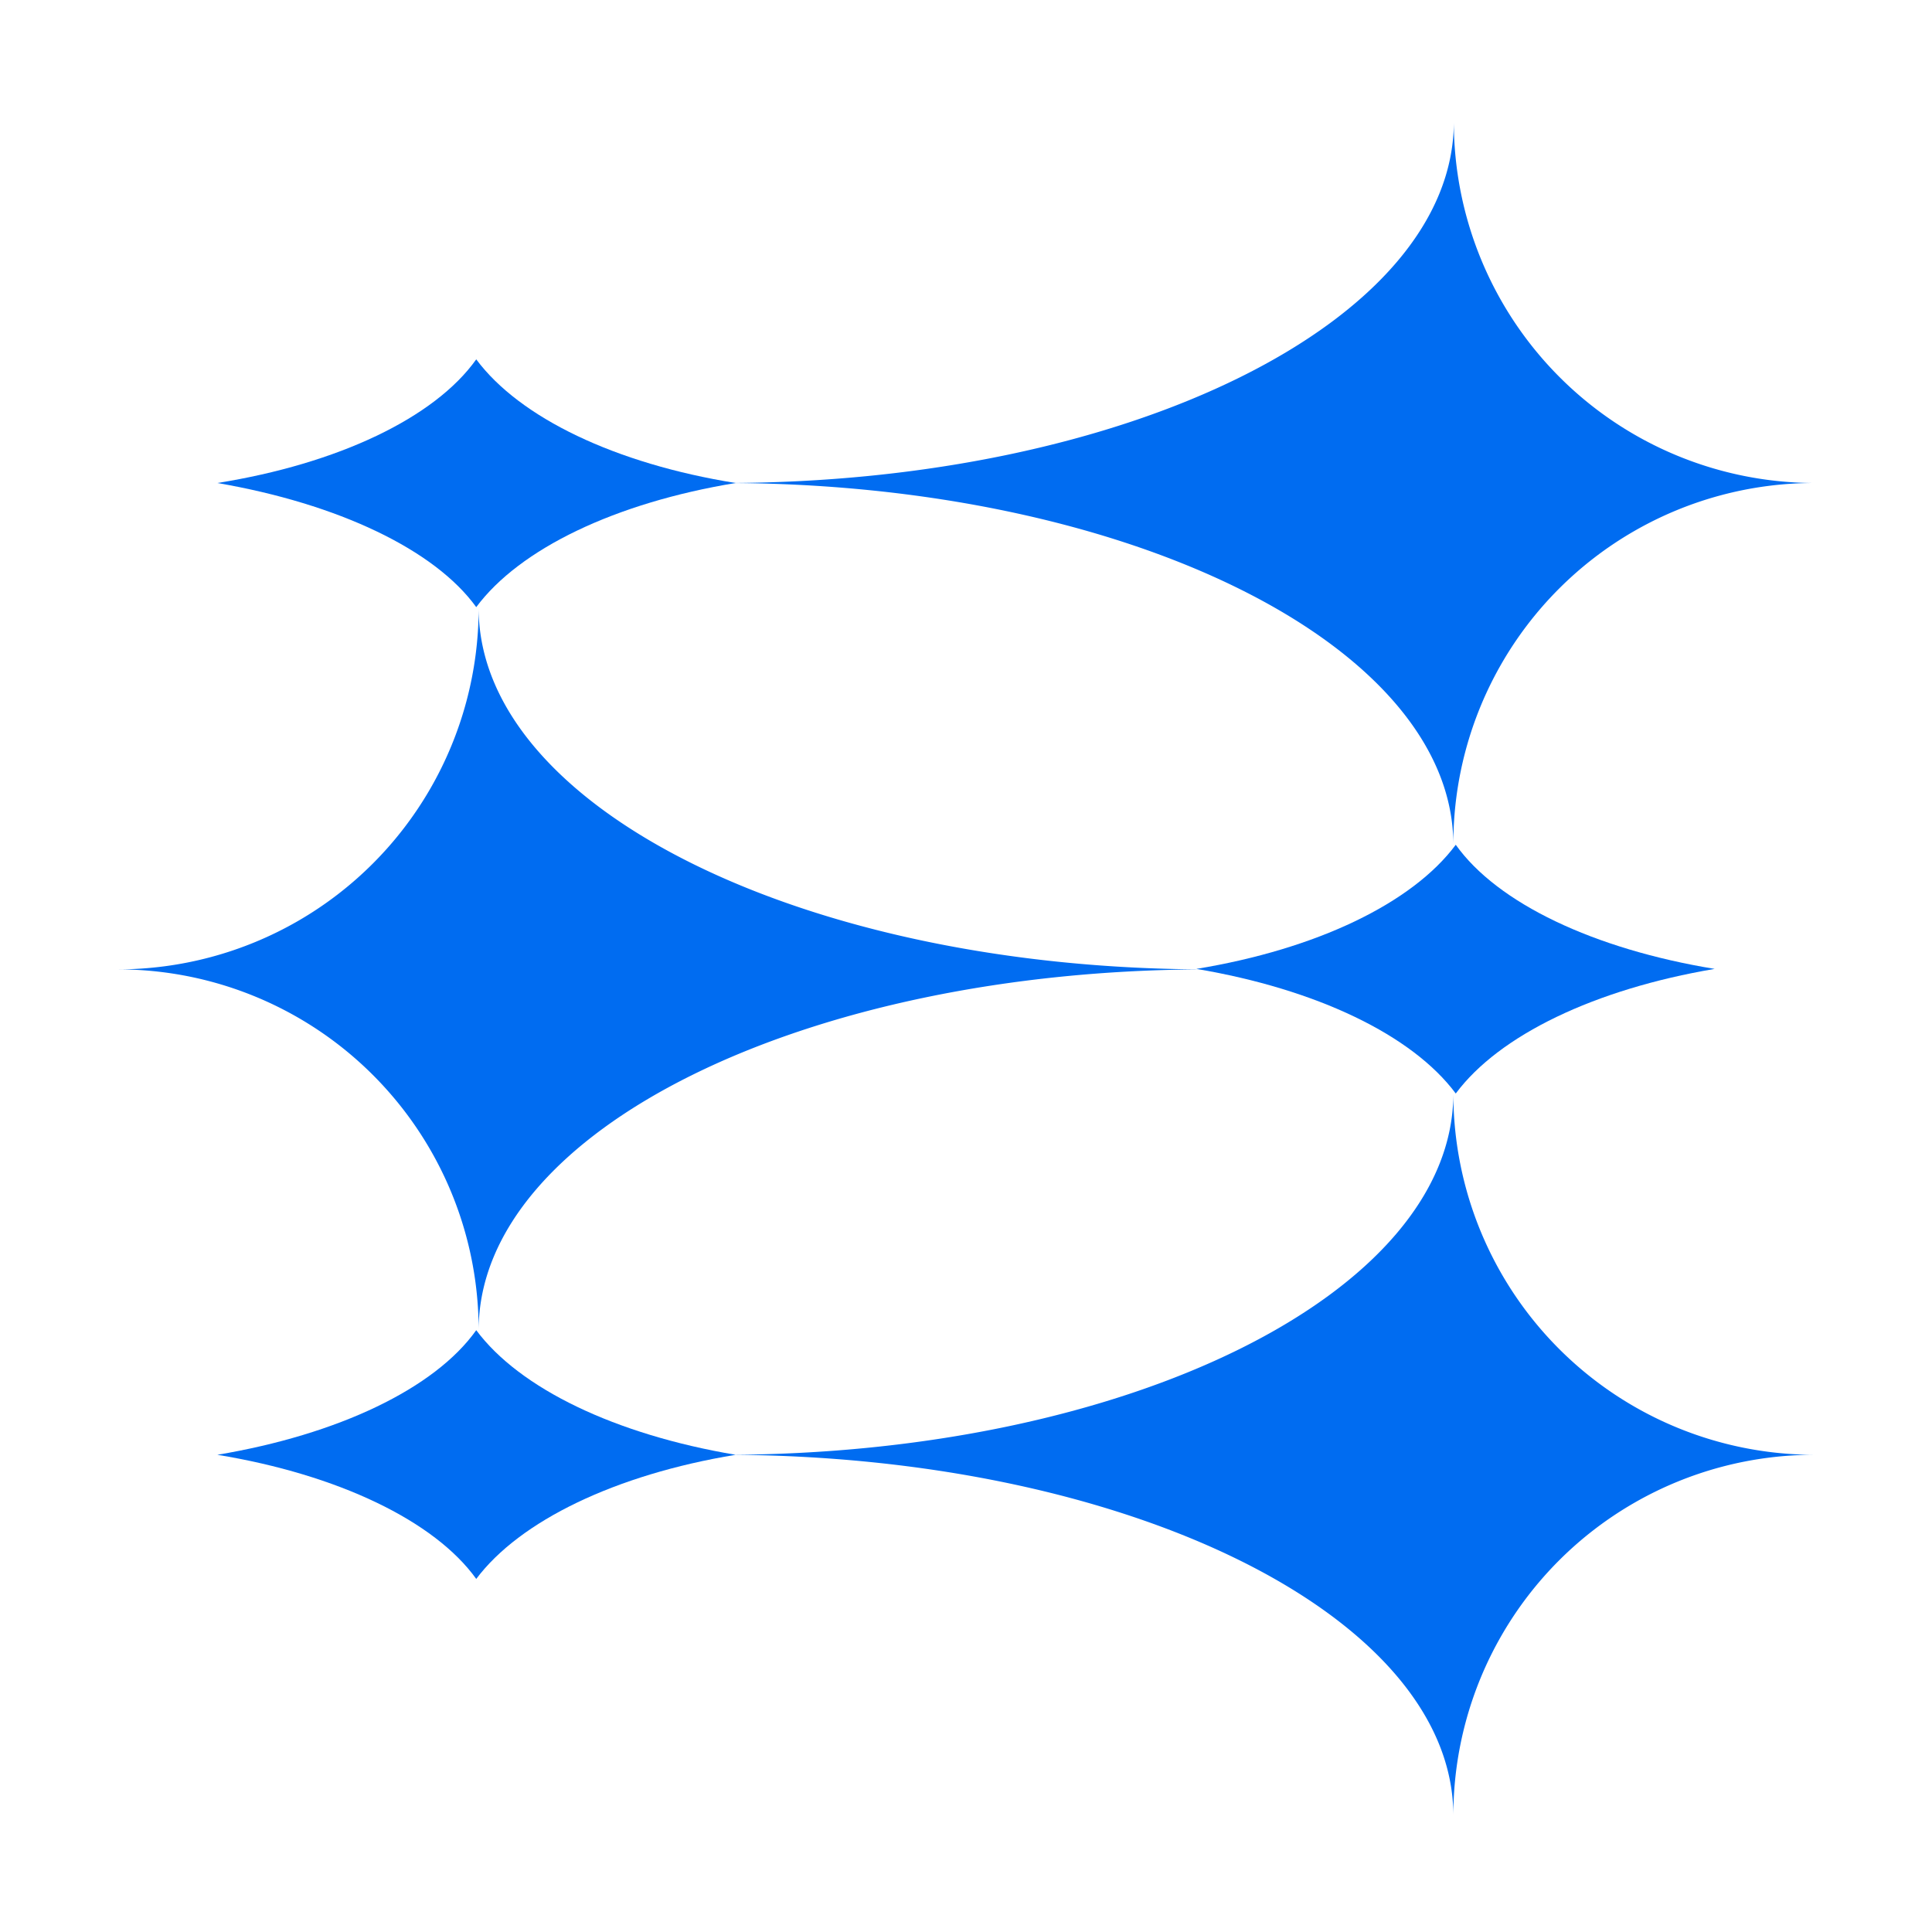
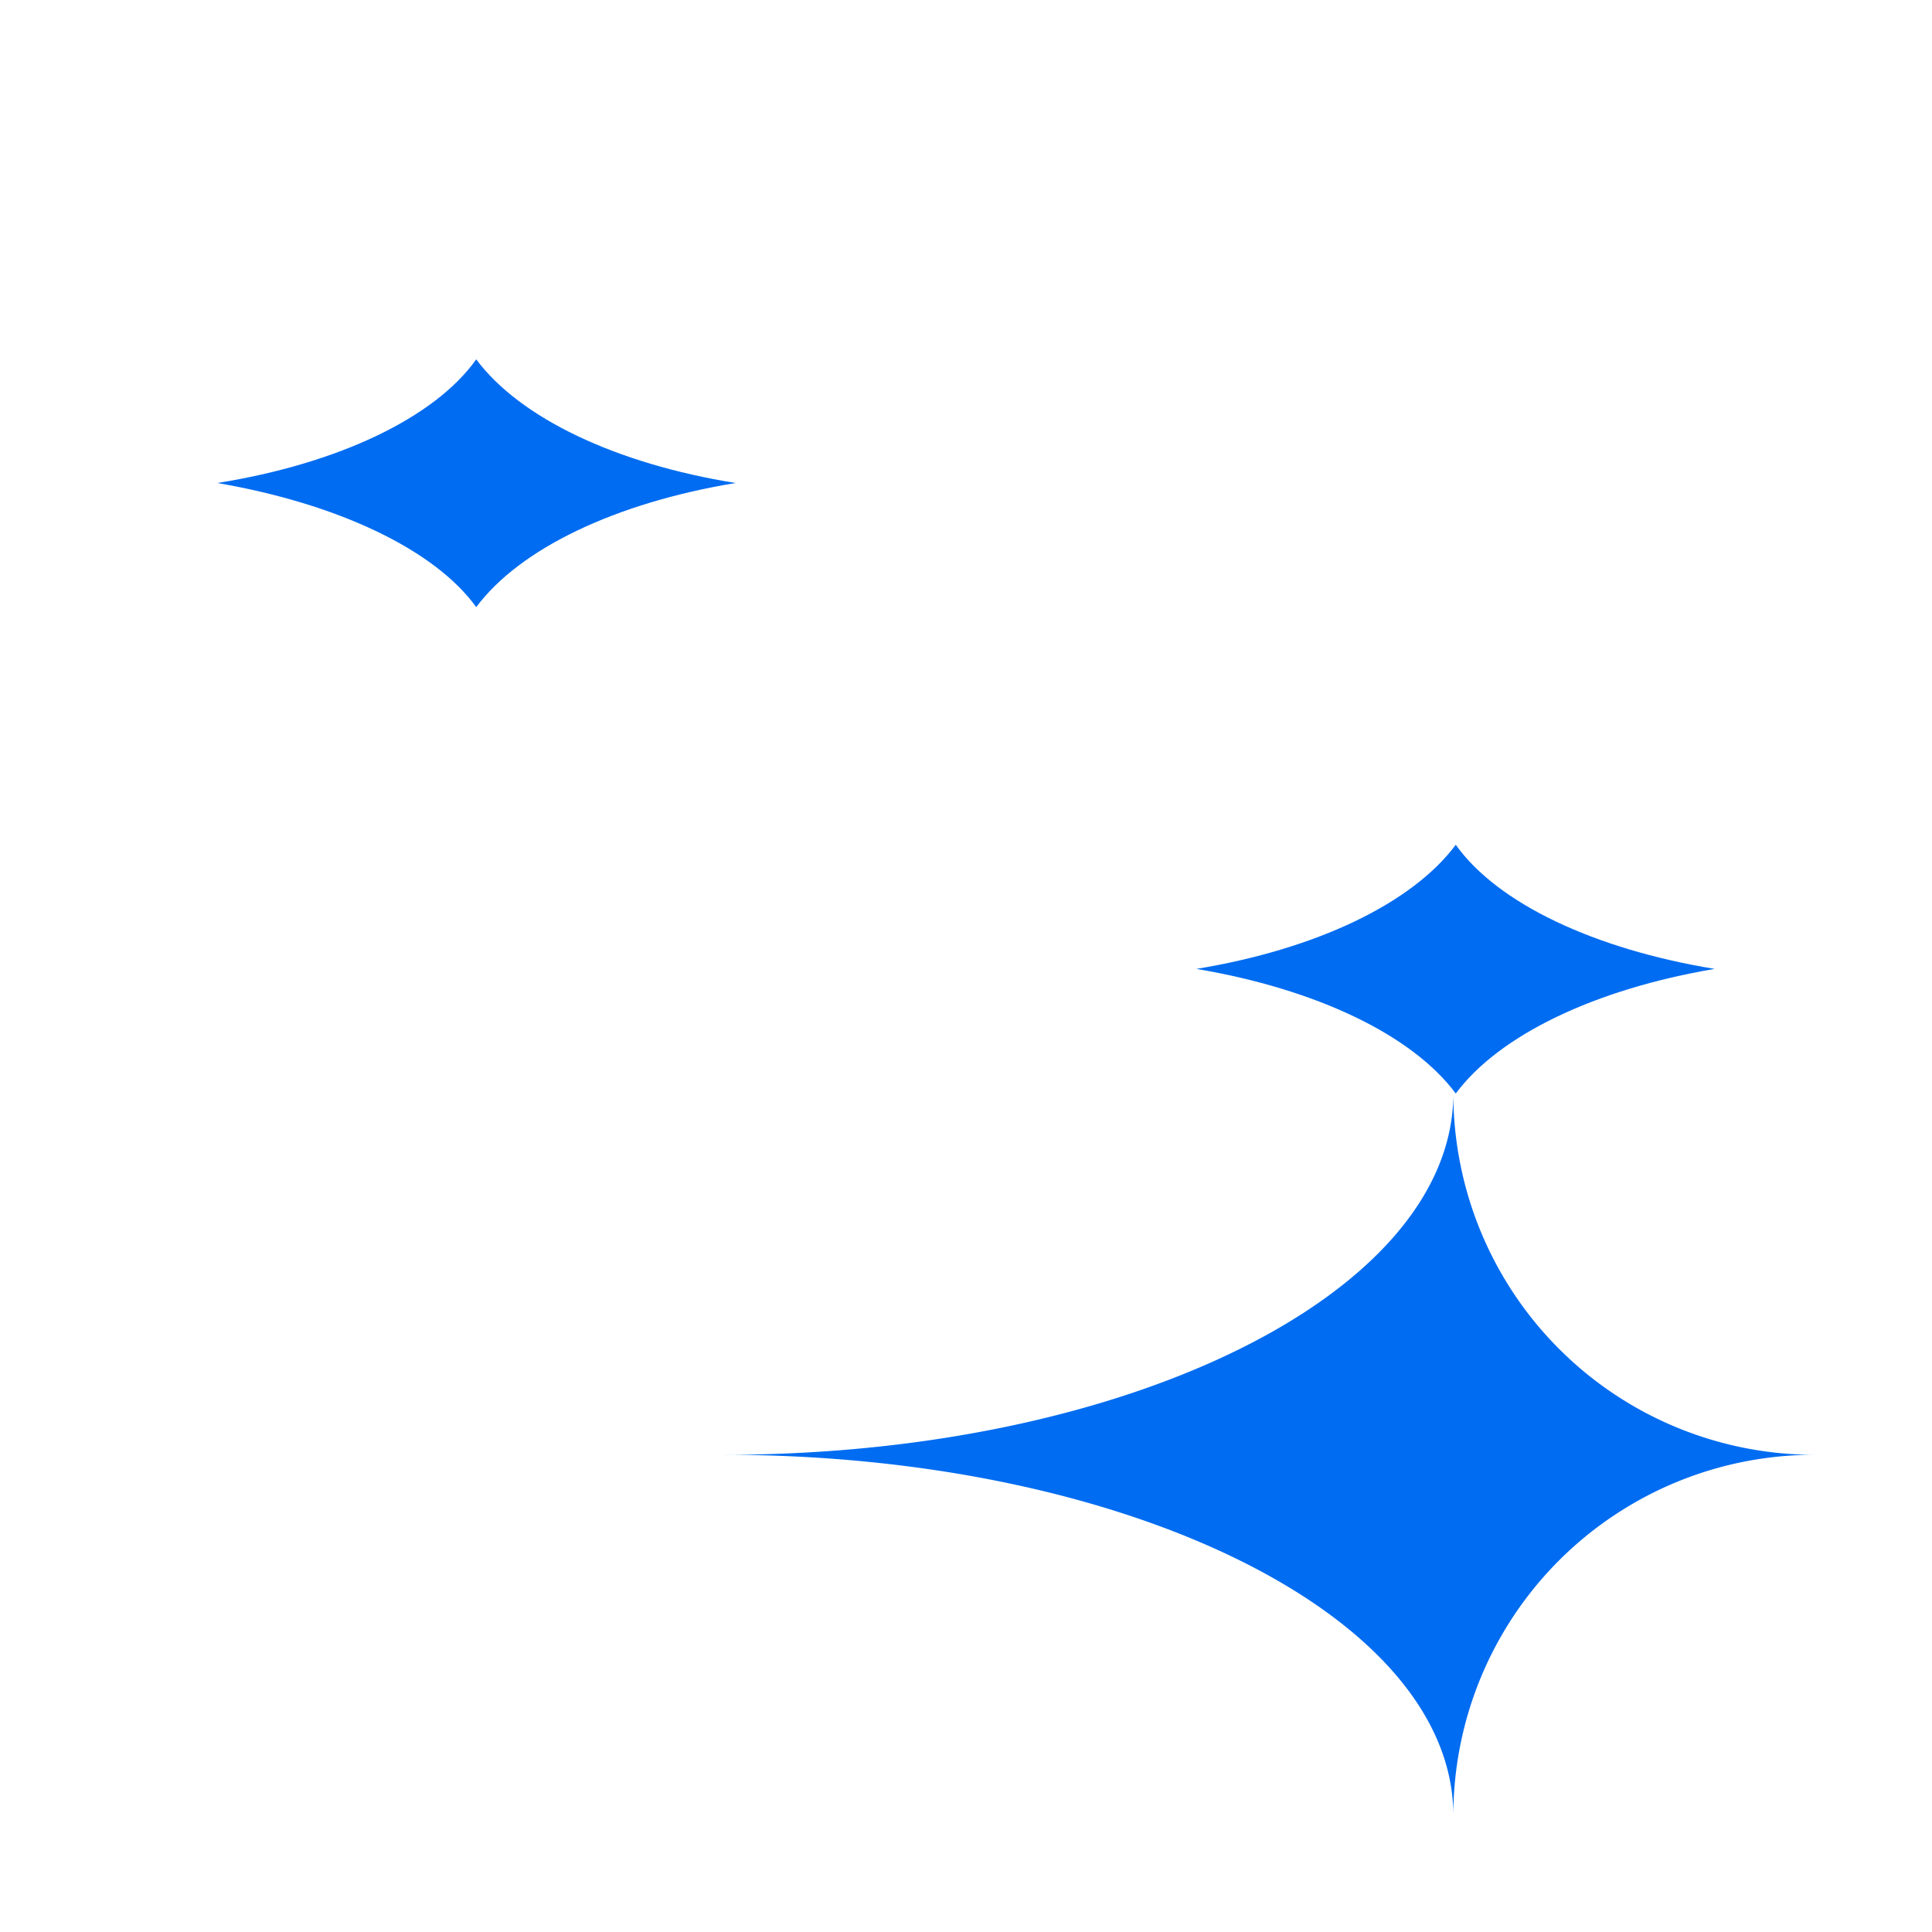
<svg xmlns="http://www.w3.org/2000/svg" id="Layer_1" data-name="Layer 1" viewBox="0 0 40 40">
  <defs>
    <style>.cls-1{fill:#006cf1;}</style>
  </defs>
-   <path class="cls-1" d="M30.09,17.49C30.09,13.36,23.33,10,15,10c8.34,0,15.1-3.35,15.1-7.48A7.48,7.48,0,0,0,37.57,10,7.47,7.47,0,0,0,30.09,17.49Z" />
  <path class="cls-1" d="M15.23,10c-2.49.41-4.47,1.36-5.37,2.57C9,11.38,7,10.43,4.5,10,7,9.6,9,8.65,9.86,7.44,10.76,8.65,12.74,9.6,15.23,10Z" />
  <path class="cls-1" d="M30.09,37.59c0-4.13-6.76-7.47-15.1-7.47,8.34,0,15.1-3.35,15.1-7.48a7.48,7.48,0,0,0,7.48,7.48A7.47,7.47,0,0,0,30.09,37.59Z" />
-   <path class="cls-1" d="M15.23,30.12c-2.49.41-4.47,1.37-5.37,2.57C9,31.49,7,30.53,4.5,30.12,7,29.7,9,28.75,9.86,27.54,10.76,28.75,12.74,29.7,15.23,30.12Z" />
-   <path class="cls-1" d="M9.91,12.59c0,4.13,6.76,7.48,15.1,7.48-8.34,0-15.1,3.34-15.1,7.47a7.47,7.47,0,0,0-7.48-7.47A7.48,7.48,0,0,0,9.91,12.59Z" />
  <path class="cls-1" d="M24.77,20.06c2.49-.41,4.47-1.36,5.37-2.57C31,18.7,33,19.65,35.5,20.06c-2.48.42-4.46,1.37-5.36,2.58C29.24,21.43,27.26,20.48,24.77,20.06Z" />
</svg>